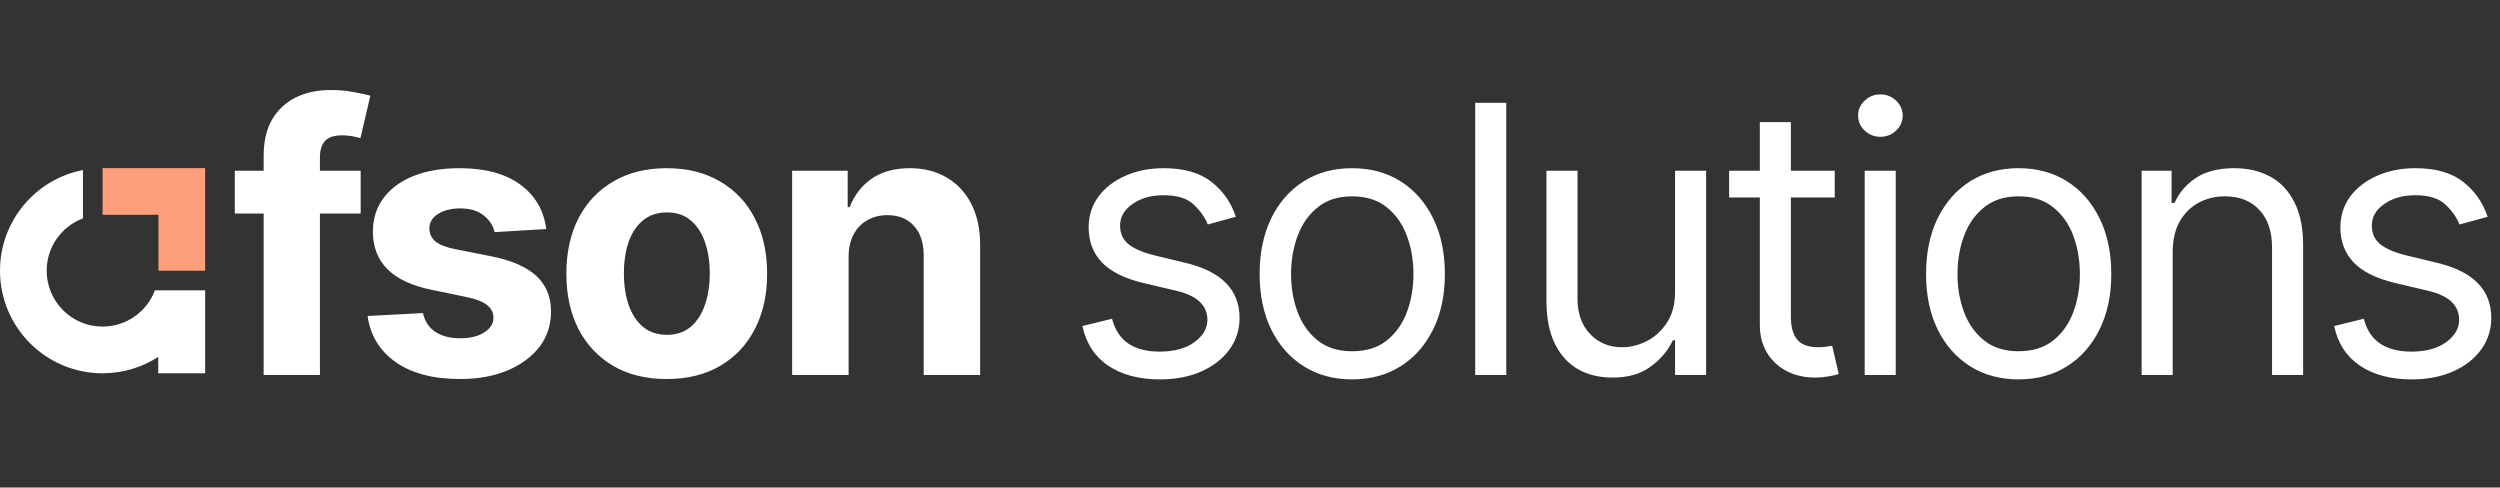
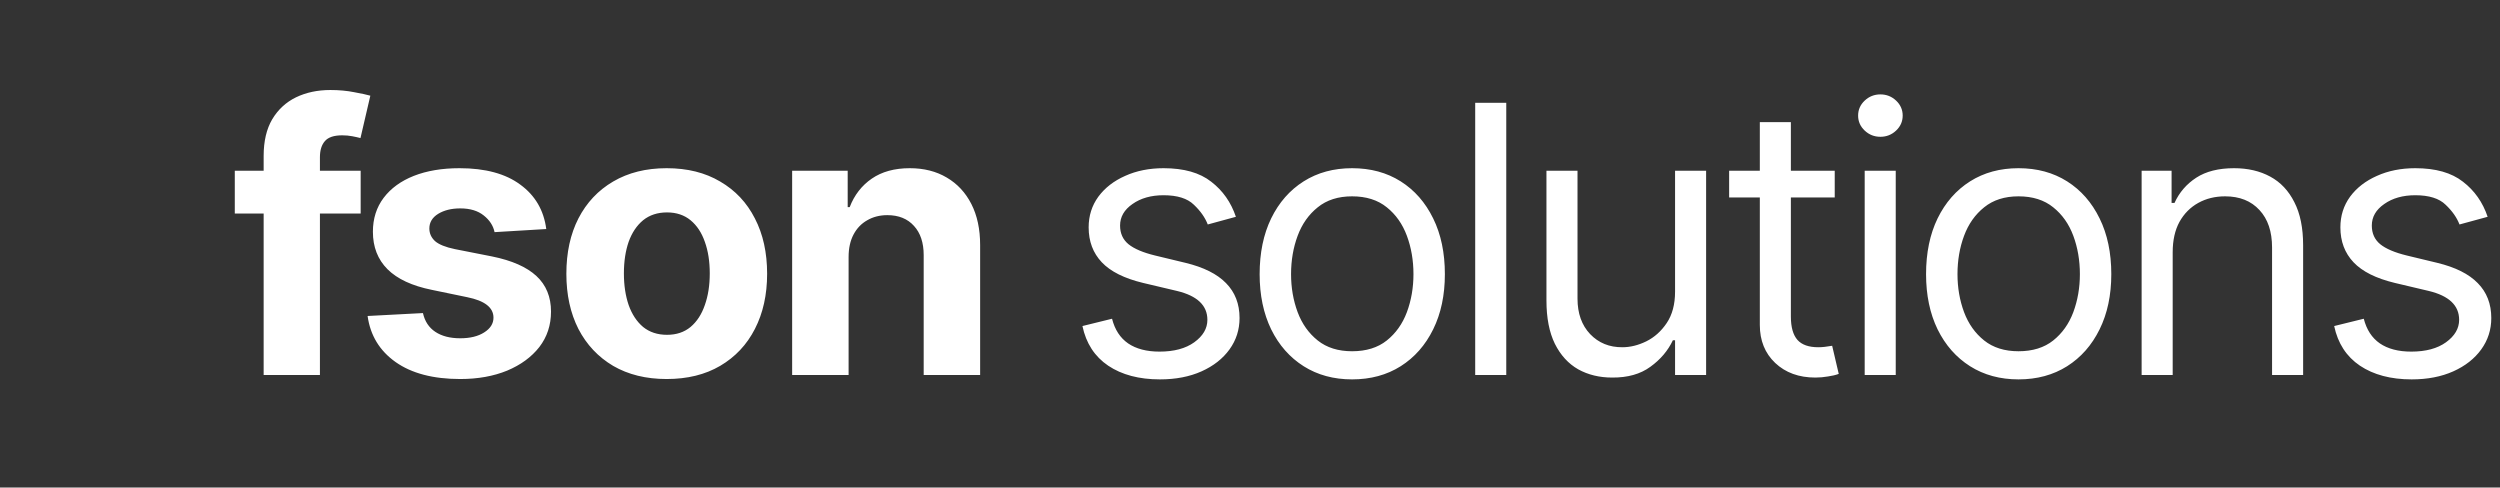
<svg xmlns="http://www.w3.org/2000/svg" width="200" height="39" viewBox="0 0 200 39" fill="none">
  <rect x="0" y="0" width="200" height="39" fill="#333333" stroke="none" />
  <g clip-path="url(#clip0_252_83)">
-     <path fill-rule="evenodd" clip-rule="evenodd" d="M16.411 13.452L11.363 14.471L8.206 17.186H12.677V21.657L15.374 18.011L16.411 13.452Z" fill="#FF9E7A" />
-     <path fill-rule="evenodd" clip-rule="evenodd" d="M8.206 17.186L16.411 13.452H8.206V17.186Z" fill="#FF9E7A" />
-     <path fill-rule="evenodd" clip-rule="evenodd" d="M16.411 13.452L12.677 21.657H16.411V13.452Z" fill="#FF9E7A" />
    <path fill-rule="evenodd" clip-rule="evenodd" d="M12.658 28.551C11.376 29.381 9.847 29.863 8.206 29.863C3.674 29.863 0 26.189 0 21.657C0 17.663 2.855 14.335 6.635 13.602V17.469C4.941 18.105 3.735 19.74 3.735 21.657C3.735 24.127 5.737 26.128 8.206 26.128C10.122 26.128 11.757 24.922 12.393 23.227H16.411V29.863H12.658V28.55L12.658 28.551Z" fill="white" />
  </g>
  <path d="M28.853 13.661V17.081H18.783V13.661H28.853ZM21.092 30V12.477C21.092 11.298 21.321 10.319 21.779 9.54C22.247 8.76 22.88 8.176 23.679 7.786C24.488 7.396 25.404 7.201 26.427 7.201C27.128 7.201 27.766 7.26 28.341 7.377C28.926 7.484 29.355 7.576 29.627 7.654L28.838 11.045C28.653 10.996 28.434 10.947 28.18 10.899C27.927 10.85 27.659 10.826 27.377 10.826C26.714 10.826 26.251 10.982 25.988 11.293C25.725 11.595 25.594 12.024 25.594 12.579V30H21.092ZM43.701 18.323L39.565 18.571C39.458 18.055 39.171 17.612 38.703 17.241C38.235 16.861 37.607 16.672 36.818 16.672C36.116 16.672 35.527 16.818 35.049 17.11C34.582 17.402 34.348 17.792 34.348 18.279C34.348 18.669 34.499 19.005 34.801 19.288C35.113 19.56 35.644 19.775 36.394 19.93L39.361 20.515C40.949 20.837 42.133 21.358 42.912 22.079C43.691 22.8 44.081 23.75 44.081 24.929C44.081 26.01 43.769 26.955 43.146 27.764C42.522 28.563 41.665 29.191 40.574 29.649C39.482 30.097 38.23 30.322 36.818 30.322C34.655 30.322 32.93 29.869 31.644 28.962C30.368 28.056 29.622 26.829 29.408 25.279L33.836 25.046C33.983 25.708 34.314 26.21 34.83 26.551C35.346 26.892 36.009 27.062 36.818 27.062C37.607 27.062 38.245 26.907 38.732 26.595C39.229 26.283 39.478 25.888 39.478 25.411C39.478 24.602 38.776 24.057 37.373 23.774L34.553 23.19C32.964 22.868 31.781 22.318 31.001 21.538C30.222 20.759 29.832 19.76 29.832 18.542C29.832 17.49 30.119 16.584 30.694 15.824C31.269 15.064 32.073 14.479 33.106 14.07C34.148 13.661 35.366 13.456 36.759 13.456C38.825 13.456 40.447 13.895 41.626 14.772C42.815 15.639 43.506 16.823 43.701 18.323ZM53.332 30.322C51.686 30.322 50.258 29.971 49.05 29.269C47.852 28.558 46.926 27.574 46.273 26.317C45.63 25.05 45.309 23.579 45.309 21.904C45.309 20.208 45.63 18.732 46.273 17.475C46.926 16.209 47.852 15.225 49.05 14.523C50.258 13.812 51.686 13.456 53.332 13.456C54.989 13.456 56.416 13.812 57.614 14.523C58.822 15.225 59.748 16.209 60.391 17.475C61.044 18.732 61.37 20.208 61.37 21.904C61.37 23.579 61.044 25.05 60.391 26.317C59.748 27.574 58.822 28.558 57.614 29.269C56.416 29.971 54.989 30.322 53.332 30.322ZM53.361 26.785C54.112 26.785 54.74 26.575 55.247 26.156C55.753 25.728 56.133 25.143 56.387 24.403C56.65 23.662 56.781 22.819 56.781 21.874C56.781 20.919 56.65 20.077 56.387 19.346C56.133 18.615 55.753 18.04 55.247 17.621C54.74 17.203 54.112 16.993 53.361 16.993C52.602 16.993 51.963 17.203 51.447 17.621C50.94 18.04 50.555 18.615 50.292 19.346C50.039 20.077 49.912 20.919 49.912 21.874C49.912 22.819 50.039 23.662 50.292 24.403C50.555 25.143 50.94 25.728 51.447 26.156C51.963 26.575 52.602 26.785 53.361 26.785ZM67.888 20.559V30H63.372V13.661H67.815V16.569H67.976C68.346 15.605 68.936 14.845 69.744 14.289C70.553 13.734 71.566 13.456 72.784 13.456C73.914 13.456 74.898 13.705 75.736 14.202C76.584 14.698 77.242 15.405 77.709 16.321C78.177 17.237 78.411 18.333 78.411 19.609V30H73.895V20.413C73.895 19.419 73.637 18.64 73.12 18.075C72.604 17.5 71.893 17.212 70.987 17.212C70.383 17.212 69.847 17.349 69.379 17.621C68.911 17.884 68.546 18.265 68.283 18.761C68.02 19.258 67.888 19.858 67.888 20.559ZM98.871 17.344L96.621 17.958C96.406 17.402 96.036 16.876 95.51 16.379C94.994 15.873 94.185 15.619 93.084 15.619C92.09 15.619 91.262 15.853 90.599 16.321C89.937 16.779 89.606 17.354 89.606 18.045C89.606 18.669 89.83 19.166 90.278 19.536C90.736 19.906 91.447 20.208 92.412 20.442L94.838 21.027C96.289 21.377 97.371 21.918 98.082 22.649C98.803 23.38 99.164 24.31 99.164 25.44C99.164 26.376 98.896 27.213 98.36 27.954C97.824 28.694 97.079 29.279 96.124 29.708C95.169 30.136 94.058 30.351 92.792 30.351C91.126 30.351 89.747 29.985 88.656 29.255C87.574 28.524 86.887 27.467 86.595 26.083L88.963 25.499C89.187 26.376 89.615 27.033 90.249 27.472C90.892 27.91 91.73 28.129 92.762 28.129C93.922 28.129 94.847 27.881 95.539 27.384C96.241 26.877 96.591 26.278 96.591 25.586C96.591 24.437 95.783 23.667 94.165 23.277L91.447 22.634C89.947 22.274 88.846 21.723 88.144 20.983C87.443 20.242 87.092 19.312 87.092 18.191C87.092 17.266 87.35 16.447 87.867 15.736C88.393 15.025 89.109 14.47 90.015 14.07C90.921 13.661 91.944 13.456 93.084 13.456C94.711 13.456 95.983 13.817 96.898 14.538C97.824 15.249 98.482 16.184 98.871 17.344ZM108.166 30.351C106.695 30.351 105.404 30 104.293 29.299C103.183 28.597 102.315 27.613 101.692 26.346C101.078 25.08 100.771 23.608 100.771 21.933C100.771 20.228 101.078 18.742 101.692 17.475C102.315 16.199 103.183 15.21 104.293 14.508C105.404 13.807 106.695 13.456 108.166 13.456C109.647 13.456 110.943 13.807 112.054 14.508C113.164 15.21 114.032 16.199 114.655 17.475C115.279 18.742 115.59 20.228 115.59 21.933C115.59 23.608 115.279 25.08 114.655 26.346C114.032 27.613 113.164 28.597 112.054 29.299C110.943 30 109.647 30.351 108.166 30.351ZM108.166 28.1C109.296 28.1 110.222 27.813 110.943 27.238C111.664 26.663 112.2 25.908 112.551 24.973C112.901 24.027 113.077 23.014 113.077 21.933C113.077 20.832 112.901 19.809 112.551 18.864C112.2 17.919 111.664 17.159 110.943 16.584C110.222 15.999 109.296 15.707 108.166 15.707C107.055 15.707 106.14 15.999 105.419 16.584C104.698 17.159 104.162 17.919 103.811 18.864C103.46 19.809 103.285 20.832 103.285 21.933C103.285 23.014 103.46 24.027 103.811 24.973C104.162 25.908 104.698 26.663 105.419 27.238C106.14 27.813 107.055 28.1 108.166 28.1ZM120.501 8.224V30H118.016V8.224H120.501ZM134.005 23.336V13.661H136.489V30H134.005V27.223H133.829C133.44 28.051 132.841 28.758 132.032 29.342C131.233 29.927 130.215 30.214 128.977 30.205C127.954 30.205 127.048 29.985 126.259 29.547C125.47 29.099 124.846 28.417 124.388 27.501C123.94 26.585 123.716 25.43 123.716 24.037V13.661H126.201V23.891C126.201 25.07 126.537 26.015 127.209 26.726C127.891 27.438 128.753 27.788 129.796 27.779C130.419 27.779 131.053 27.623 131.696 27.311C132.348 26.989 132.894 26.502 133.333 25.849C133.781 25.187 134.005 24.349 134.005 23.336ZM146.778 13.661V15.795H138.331V13.661H146.778ZM140.786 9.773H143.27V25.323C143.27 26.171 143.446 26.794 143.797 27.194C144.147 27.584 144.703 27.779 145.463 27.779C145.628 27.779 145.799 27.769 145.974 27.749C146.159 27.73 146.359 27.701 146.573 27.662L147.099 29.912C146.866 30 146.578 30.068 146.237 30.117C145.906 30.175 145.57 30.205 145.229 30.205C143.914 30.205 142.842 29.815 142.014 29.035C141.195 28.256 140.786 27.243 140.786 25.996V9.773ZM149.175 30V13.661H151.659V30H149.175ZM150.432 10.943C149.944 10.943 149.526 10.777 149.175 10.446C148.824 10.114 148.649 9.715 148.649 9.247C148.649 8.78 148.824 8.38 149.175 8.049C149.526 7.718 149.944 7.552 150.432 7.552C150.919 7.552 151.338 7.718 151.688 8.049C152.039 8.38 152.215 8.78 152.215 9.247C152.215 9.715 152.039 10.114 151.688 10.446C151.338 10.777 150.919 10.943 150.432 10.943ZM161.48 30.351C160.009 30.351 158.718 30 157.607 29.299C156.497 28.597 155.63 27.613 155.006 26.346C154.392 25.08 154.085 23.608 154.085 21.933C154.085 20.228 154.392 18.742 155.006 17.475C155.63 16.199 156.497 15.21 157.607 14.508C158.718 13.807 160.009 13.456 161.48 13.456C162.961 13.456 164.257 13.807 165.368 14.508C166.478 15.21 167.346 16.199 167.969 17.475C168.593 18.742 168.904 20.228 168.904 21.933C168.904 23.608 168.593 25.08 167.969 26.346C167.346 27.613 166.478 28.597 165.368 29.299C164.257 30 162.961 30.351 161.48 30.351ZM161.48 28.1C162.61 28.1 163.536 27.813 164.257 27.238C164.978 26.663 165.514 25.908 165.865 24.973C166.215 24.027 166.391 23.014 166.391 21.933C166.391 20.832 166.215 19.809 165.865 18.864C165.514 17.919 164.978 17.159 164.257 16.584C163.536 15.999 162.61 15.707 161.48 15.707C160.37 15.707 159.454 15.999 158.733 16.584C158.012 17.159 157.476 17.919 157.125 18.864C156.774 19.809 156.599 20.832 156.599 21.933C156.599 23.014 156.774 24.027 157.125 24.973C157.476 25.908 158.012 26.663 158.733 27.238C159.454 27.813 160.37 28.1 161.48 28.1ZM173.815 20.179V30H171.33V13.661H173.727V16.233H173.961C174.341 15.395 174.921 14.723 175.7 14.216C176.48 13.71 177.488 13.456 178.725 13.456C179.826 13.456 180.791 13.68 181.619 14.129C182.447 14.577 183.09 15.259 183.548 16.175C184.016 17.081 184.25 18.23 184.25 19.624V30H181.765V19.799C181.765 18.523 181.429 17.524 180.757 16.803C180.085 16.072 179.169 15.707 178.009 15.707C177.21 15.707 176.494 15.882 175.861 16.233C175.228 16.584 174.726 17.09 174.356 17.753C173.995 18.416 173.815 19.224 173.815 20.179ZM199.011 17.344L196.76 17.958C196.546 17.402 196.175 16.876 195.649 16.379C195.133 15.873 194.324 15.619 193.223 15.619C192.229 15.619 191.401 15.853 190.739 16.321C190.076 16.779 189.745 17.354 189.745 18.045C189.745 18.669 189.969 19.166 190.417 19.536C190.875 19.906 191.586 20.208 192.551 20.442L194.977 21.027C196.429 21.377 197.51 21.918 198.221 22.649C198.942 23.38 199.303 24.31 199.303 25.44C199.303 26.376 199.035 27.213 198.499 27.954C197.963 28.694 197.218 29.279 196.263 29.708C195.308 30.136 194.197 30.351 192.931 30.351C191.265 30.351 189.886 29.985 188.795 29.255C187.713 28.524 187.027 27.467 186.734 26.083L189.102 25.499C189.326 26.376 189.755 27.033 190.388 27.472C191.031 27.91 191.869 28.129 192.902 28.129C194.061 28.129 194.987 27.881 195.678 27.384C196.38 26.877 196.731 26.278 196.731 25.586C196.731 24.437 195.922 23.667 194.305 23.277L191.586 22.634C190.086 22.274 188.985 21.723 188.283 20.983C187.582 20.242 187.231 19.312 187.231 18.191C187.231 17.266 187.489 16.447 188.006 15.736C188.532 15.025 189.248 14.47 190.154 14.07C191.06 13.661 192.083 13.456 193.223 13.456C194.85 13.456 196.122 13.817 197.038 14.538C197.963 15.249 198.621 16.184 199.011 17.344Z" fill="white" />
  <defs>
    <clipPath id="clip0_252_83">
-       <rect width="16.412" height="16.411" fill="white" transform="translate(0 13.452)" />
-     </clipPath>
+       </clipPath>
  </defs>
</svg>